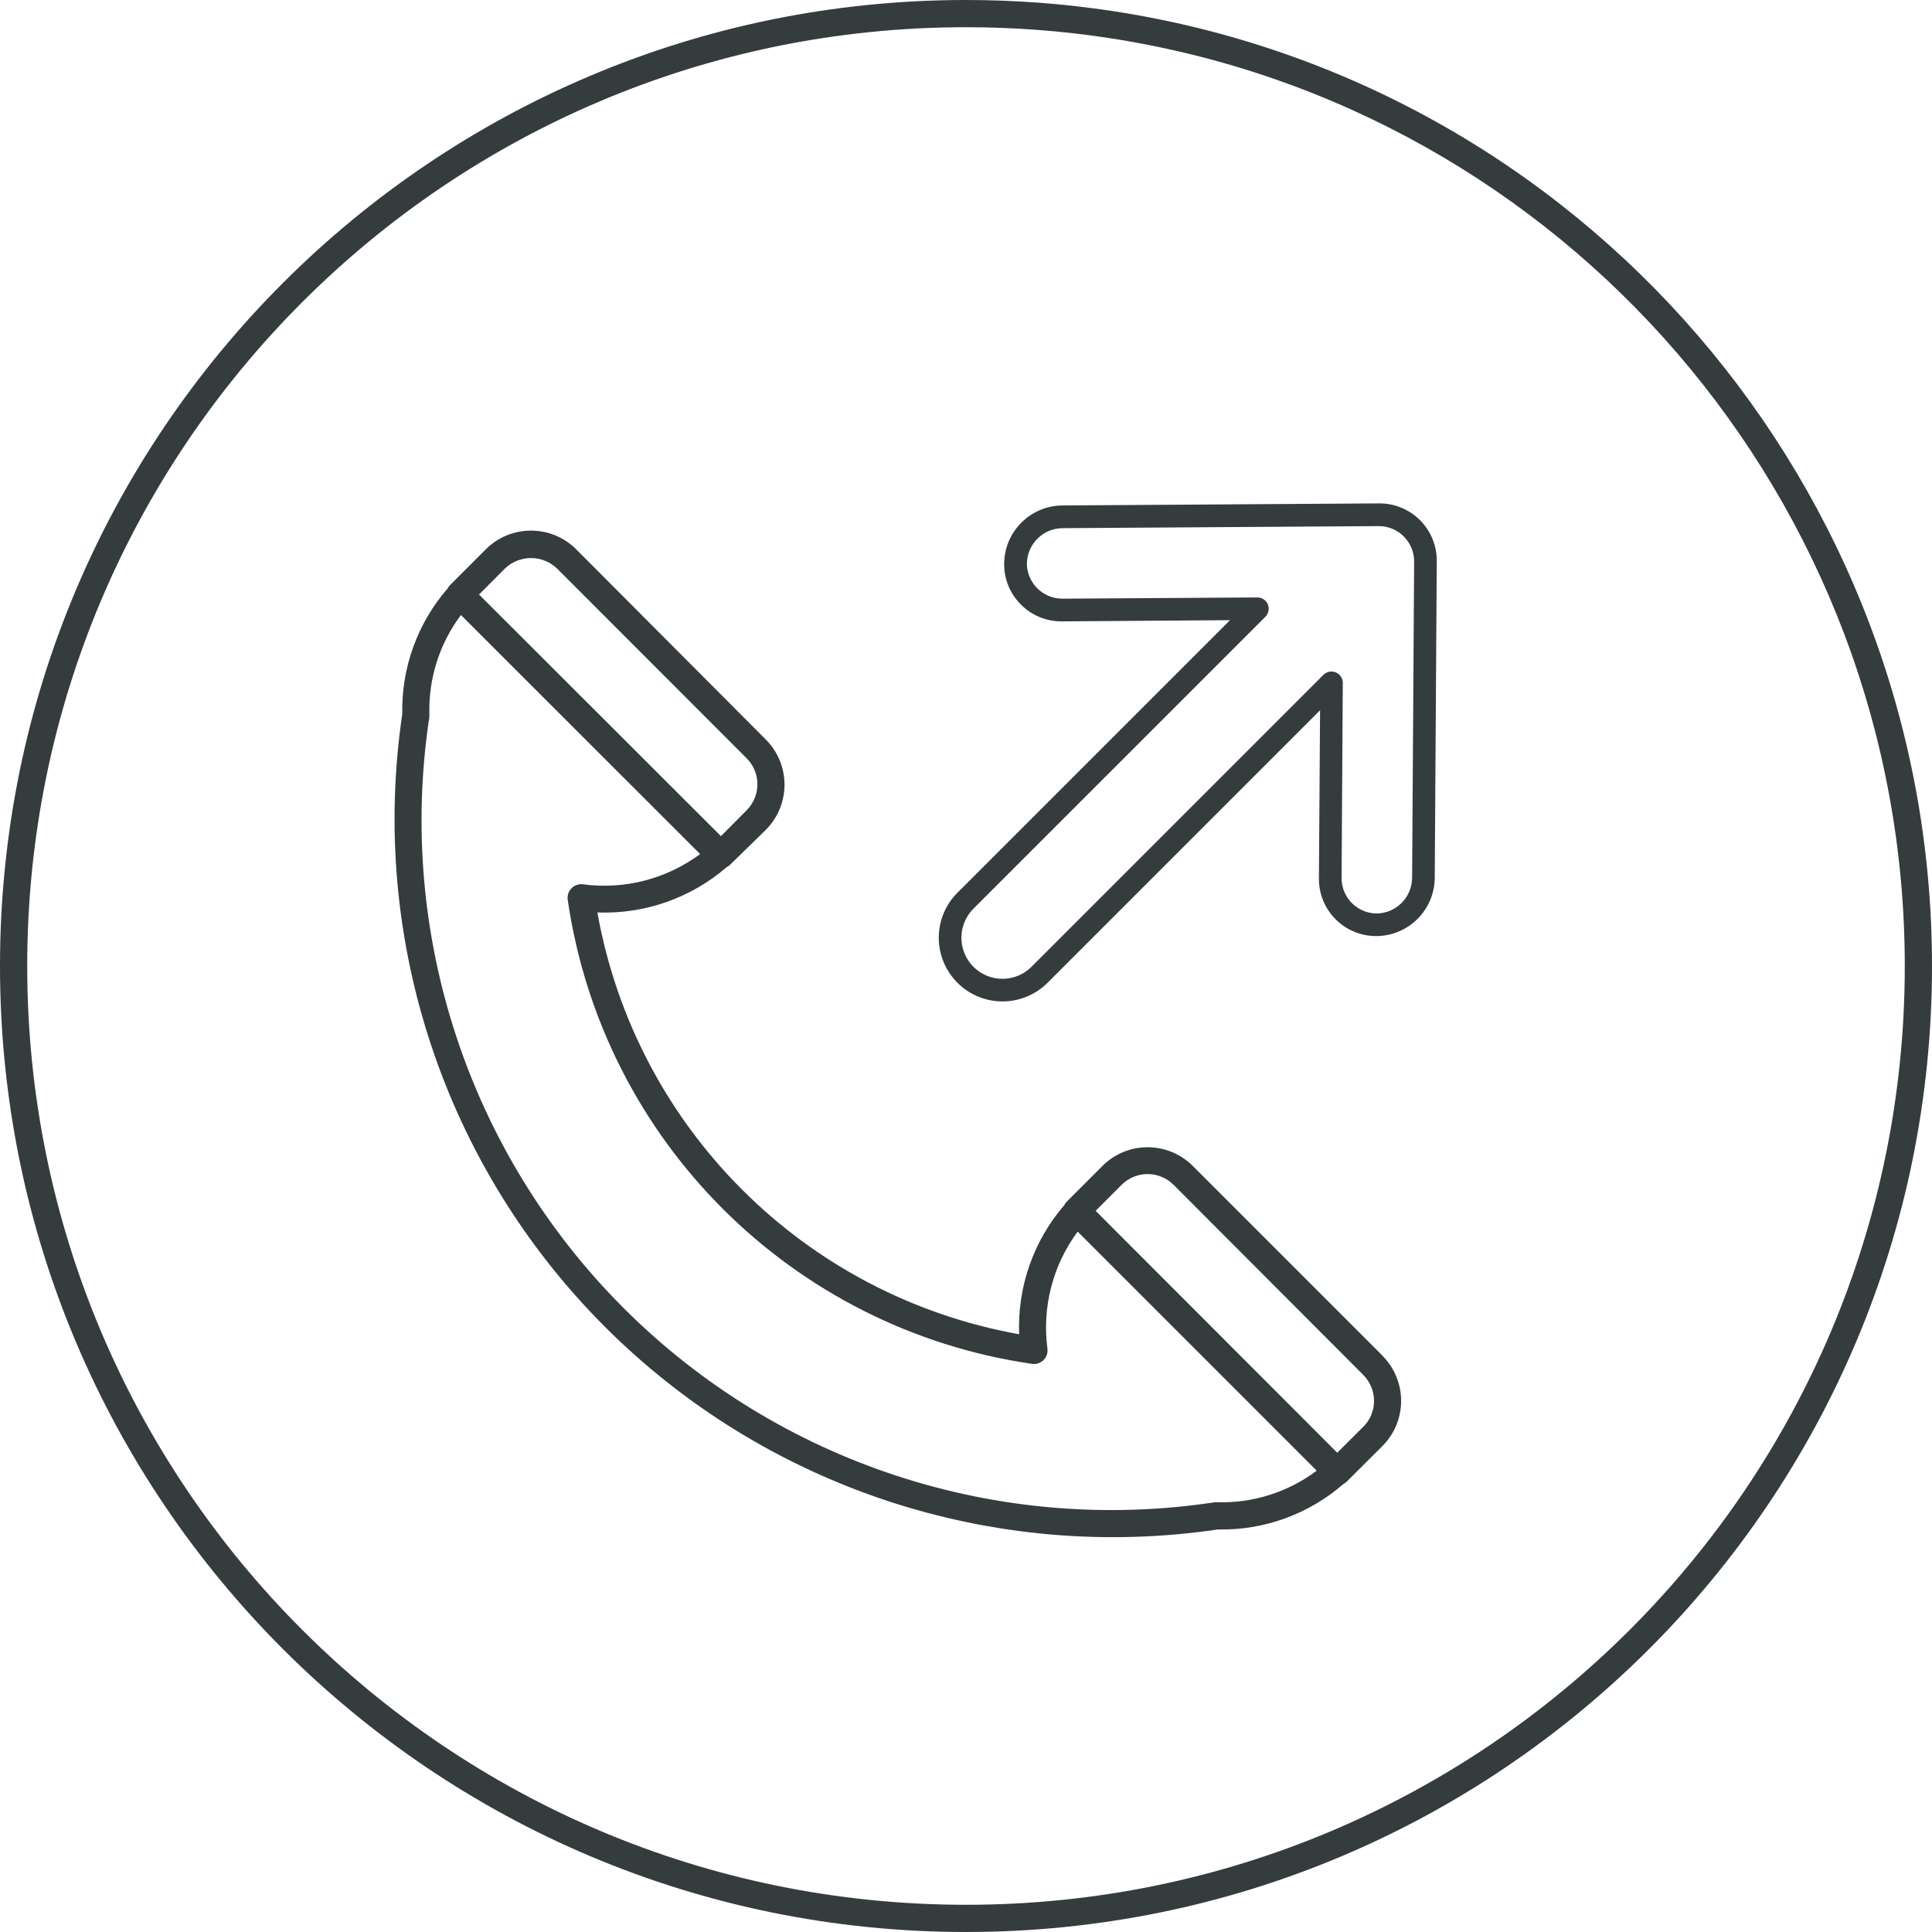
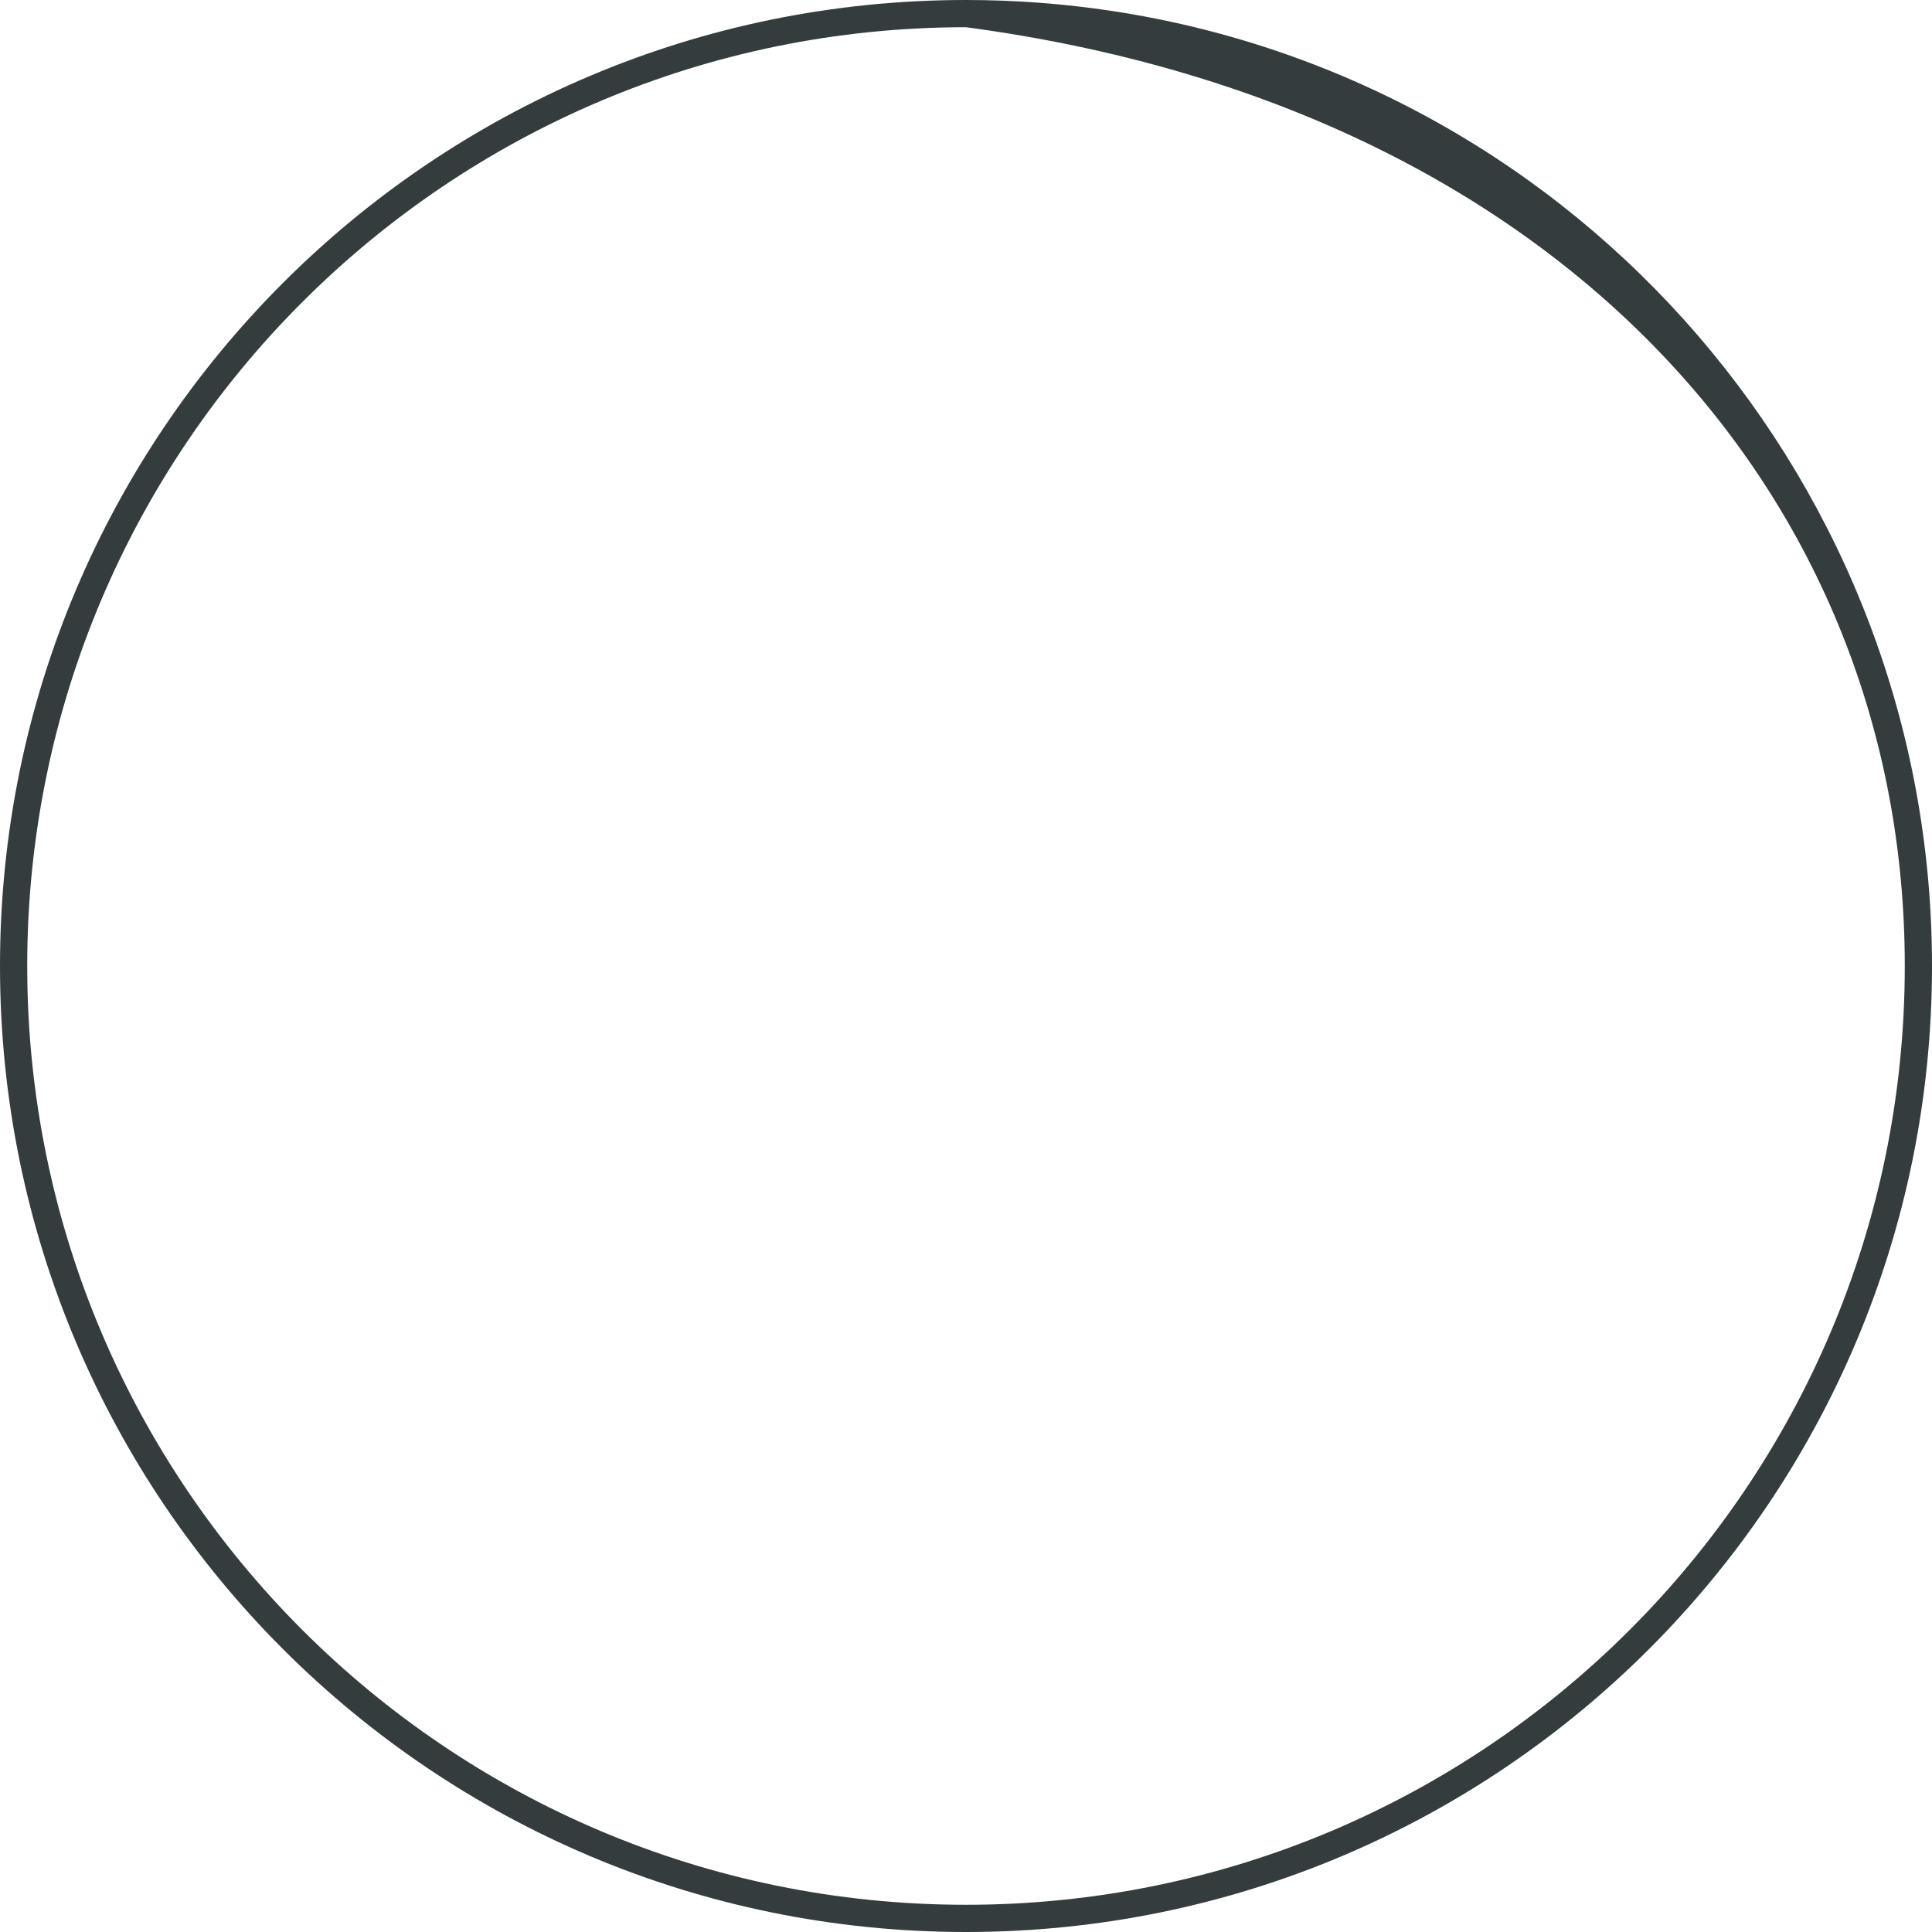
<svg xmlns="http://www.w3.org/2000/svg" width="45" height="45" viewBox="0 0 45 45" fill="none">
-   <path fill-rule="evenodd" clip-rule="evenodd" d="M27.782 27.157L32.199 31.574V31.577C32.78 32.159 32.78 33.1 32.199 33.681L31.369 34.509C31.346 34.532 31.319 34.551 31.29 34.566C30.481 35.27 29.438 35.648 28.365 35.624C23.128 36.398 17.833 34.647 14.09 30.904C10.347 27.16 8.596 21.866 9.37 16.629C9.347 15.556 9.724 14.514 10.428 13.704C10.443 13.675 10.462 13.648 10.485 13.625L11.316 12.794C11.897 12.214 12.838 12.214 13.42 12.794L17.837 17.225C18.418 17.806 18.418 18.748 17.837 19.329L17.007 20.14C16.982 20.165 16.953 20.185 16.922 20.201C16.088 20.919 15.014 21.295 13.914 21.253C14.809 26.261 18.73 30.182 23.738 31.077C23.695 29.977 24.071 28.902 24.79 28.069C24.805 28.038 24.826 28.009 24.851 27.984L25.678 27.157C26.259 26.576 27.2 26.576 27.782 27.157ZM12.973 13.241C12.635 12.917 12.101 12.917 11.762 13.241L11.157 13.847L16.792 19.475L17.391 18.873C17.551 18.712 17.642 18.494 17.642 18.267C17.642 18.04 17.551 17.823 17.391 17.662L12.973 13.241ZM28.352 34.99H28.298C23.25 35.757 18.137 34.078 14.526 30.468C10.914 26.857 9.234 21.744 10.001 16.696C10.002 16.678 10.002 16.66 10.001 16.642C9.977 15.809 10.236 14.992 10.736 14.325L16.307 19.893C15.524 20.474 14.545 20.727 13.578 20.597C13.48 20.584 13.382 20.618 13.312 20.689C13.242 20.759 13.209 20.859 13.223 20.958C14.039 26.558 18.439 30.955 24.039 31.767C24.137 31.781 24.235 31.748 24.305 31.68C24.375 31.611 24.409 31.513 24.397 31.416C24.268 30.449 24.52 29.47 25.101 28.687L30.669 34.255C30.002 34.755 29.185 35.014 28.352 34.99ZM31.147 33.837L31.753 33.232V33.235C31.913 33.074 32.004 32.857 32.004 32.63C32.004 32.403 31.913 32.185 31.753 32.024L27.335 27.597C27.174 27.436 26.957 27.346 26.73 27.346C26.503 27.346 26.285 27.436 26.124 27.597L25.519 28.202L31.147 33.837Z" fill="#343C3D" />
-   <path fill-rule="evenodd" clip-rule="evenodd" d="M24.734 14.473C24.376 14.477 24.032 14.336 23.78 14.082C23.526 13.83 23.384 13.486 23.389 13.128C23.396 12.383 23.998 11.78 24.743 11.773L32.121 11.725C32.479 11.722 32.822 11.863 33.074 12.115C33.327 12.368 33.468 12.711 33.465 13.068L33.418 20.448C33.411 21.193 32.809 21.796 32.064 21.803C31.706 21.806 31.363 21.666 31.11 21.413C30.857 21.16 30.717 20.817 30.72 20.459L30.747 16.543L24.399 22.891C23.819 23.47 22.88 23.47 22.301 22.891C21.721 22.311 21.721 21.372 22.301 20.793L28.649 14.445L24.734 14.473ZM32.125 12.254L24.747 12.302C24.291 12.307 23.923 12.675 23.918 13.131C23.925 13.577 24.284 13.937 24.73 13.944L29.286 13.916C29.392 13.915 29.489 13.979 29.53 14.077C29.571 14.176 29.549 14.289 29.474 14.365L22.673 21.165C22.432 21.407 22.337 21.759 22.426 22.089C22.514 22.419 22.772 22.677 23.102 22.766C23.432 22.854 23.784 22.76 24.026 22.518L30.827 15.717C30.902 15.642 31.016 15.62 31.114 15.662C31.212 15.703 31.276 15.799 31.276 15.906L31.248 20.465C31.254 20.911 31.614 21.27 32.06 21.277C32.517 21.273 32.887 20.904 32.891 20.446L32.938 13.066C32.931 12.62 32.571 12.26 32.125 12.254Z" fill="#343C3D" />
-   <path fill-rule="evenodd" clip-rule="evenodd" d="M0 22.5C0 34.926 10.074 45 22.5 45C34.926 45 45 34.926 45 22.5C45 11.342 36.826 1.914 25.905 0.256C24.785 0.086 23.648 0 22.5 0C10.074 0 0 10.074 0 22.5ZM44.366 22.5C44.366 34.576 34.576 44.366 22.5 44.366C10.424 44.366 0.634 34.576 0.634 22.5C0.634 10.424 10.424 0.634 22.5 0.634C23.616 0.634 24.721 0.717 25.81 0.883C36.422 2.494 44.366 11.656 44.366 22.5Z" fill="#343C3D" />
+   <path fill-rule="evenodd" clip-rule="evenodd" d="M0 22.5C0 34.926 10.074 45 22.5 45C34.926 45 45 34.926 45 22.5C45 11.342 36.826 1.914 25.905 0.256C24.785 0.086 23.648 0 22.5 0C10.074 0 0 10.074 0 22.5ZM44.366 22.5C44.366 34.576 34.576 44.366 22.5 44.366C10.424 44.366 0.634 34.576 0.634 22.5C0.634 10.424 10.424 0.634 22.5 0.634C36.422 2.494 44.366 11.656 44.366 22.5Z" fill="#343C3D" />
</svg>